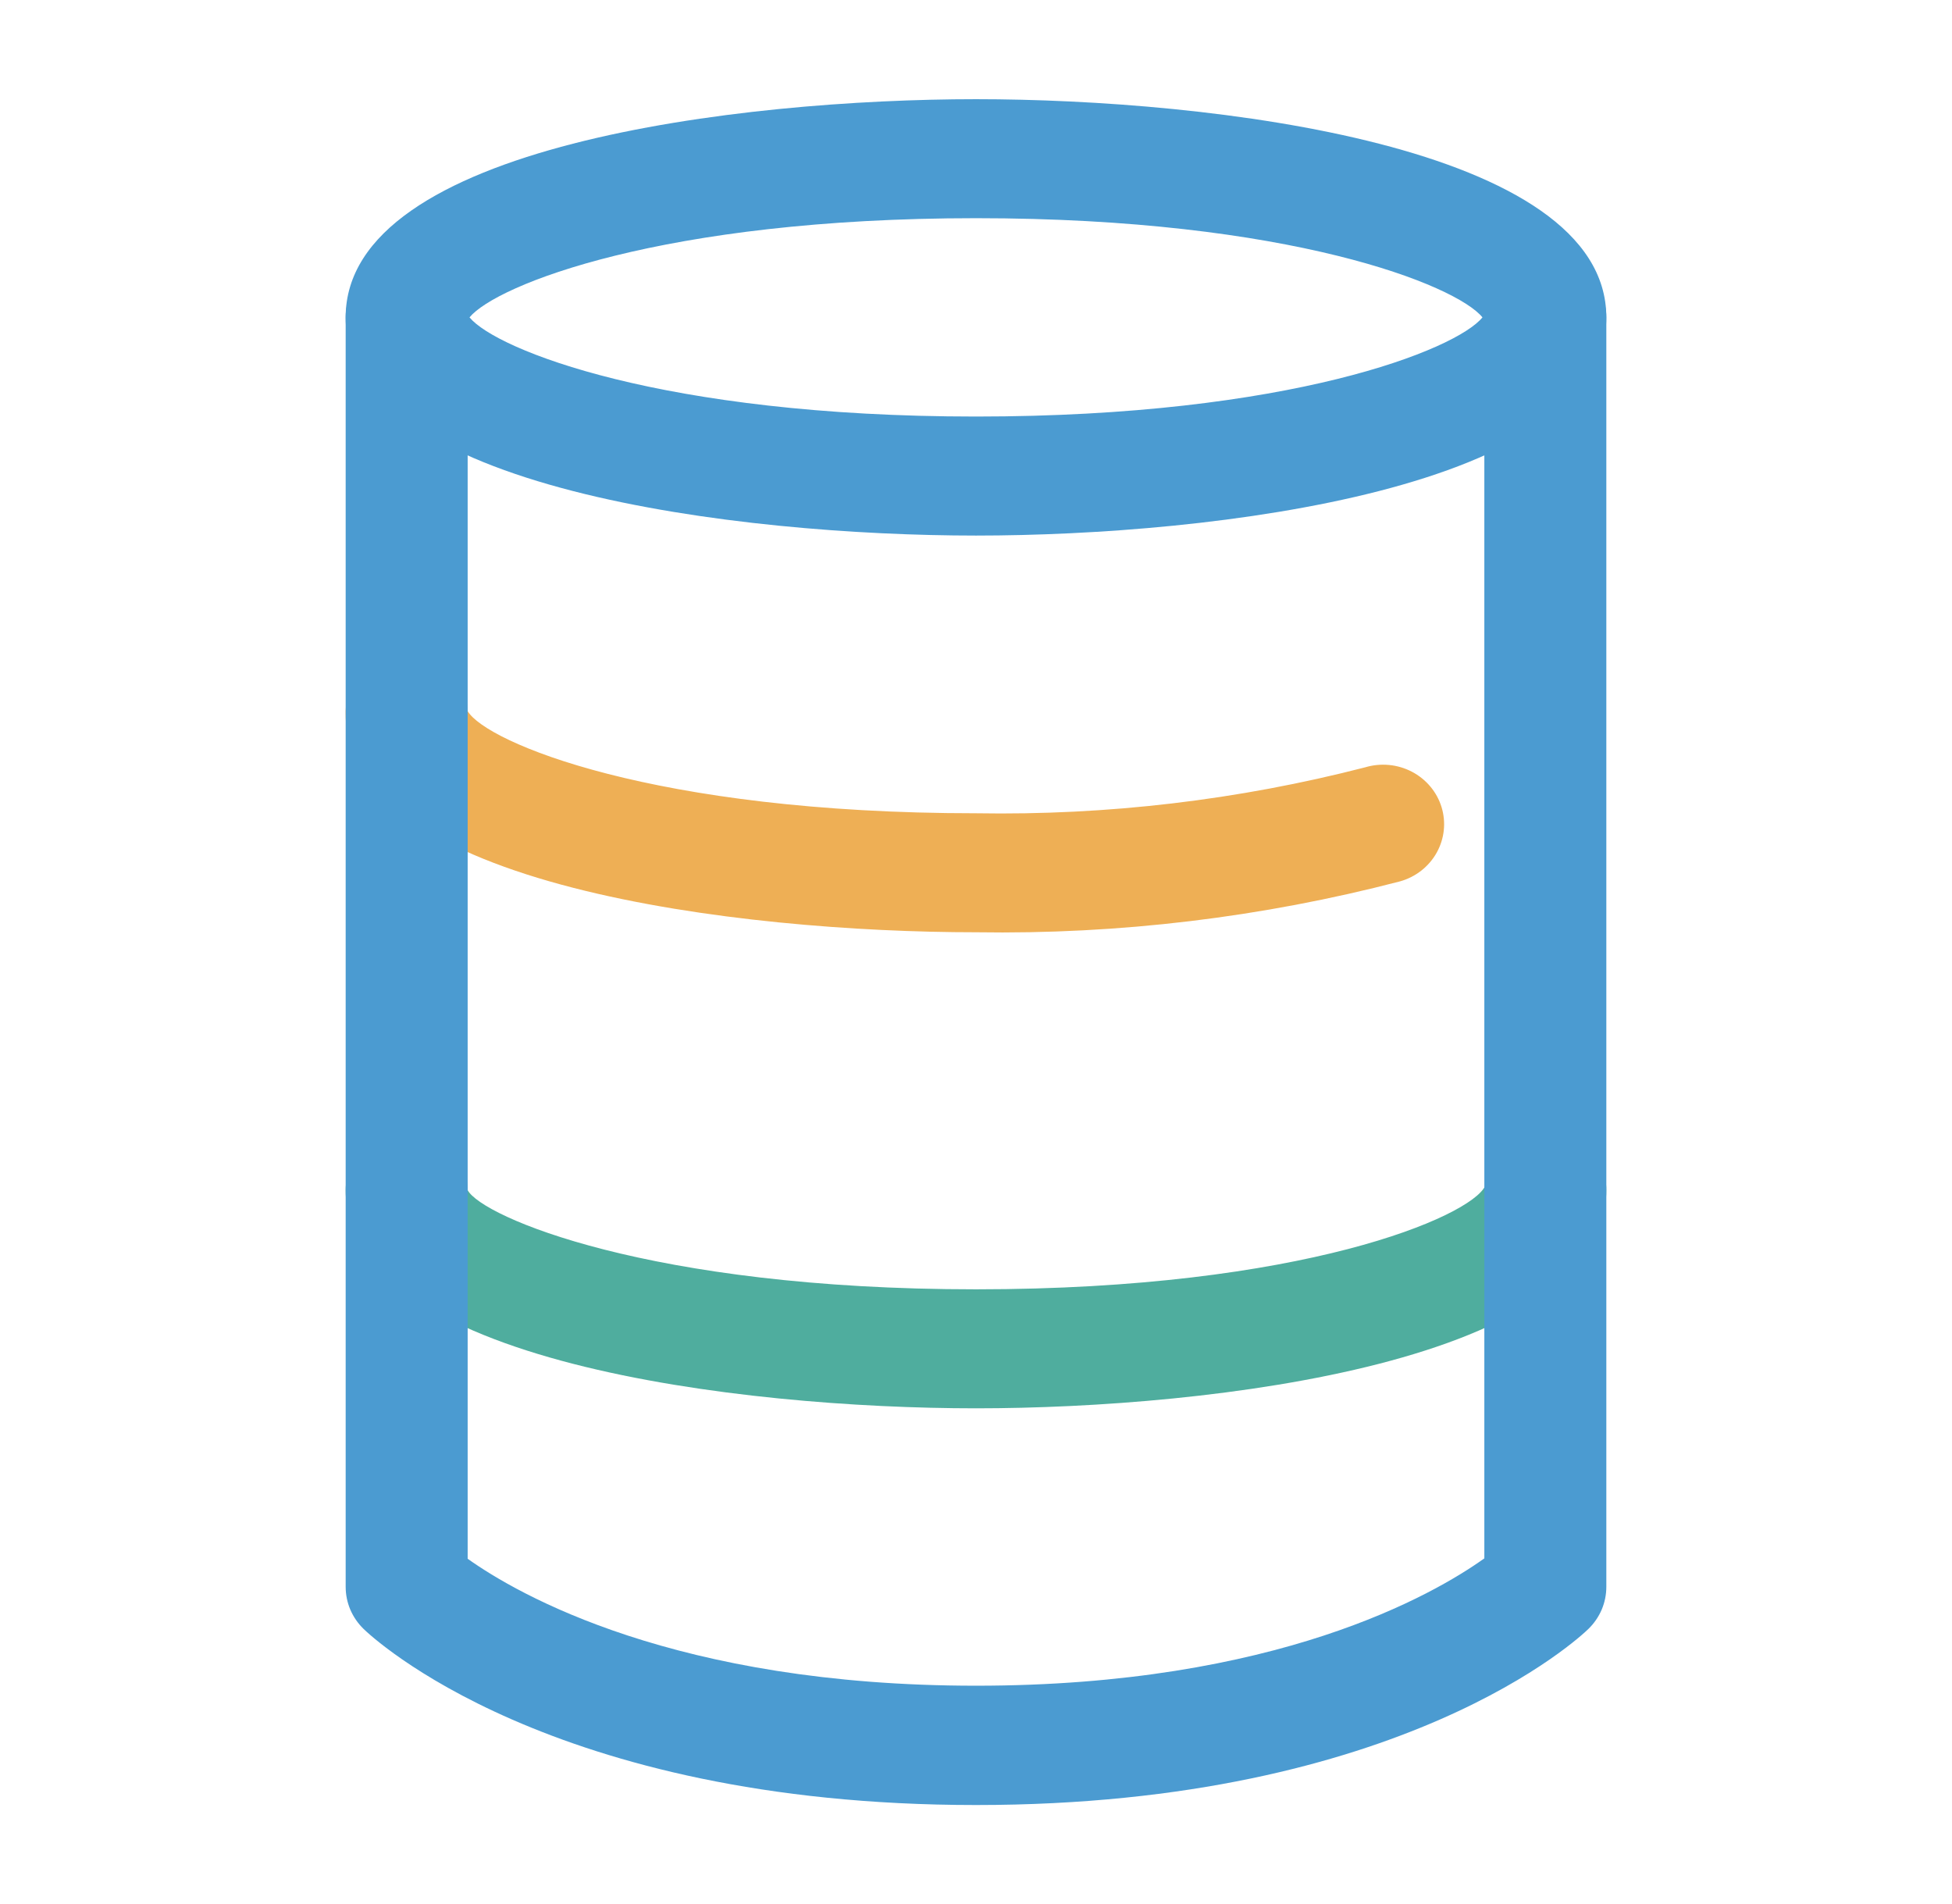
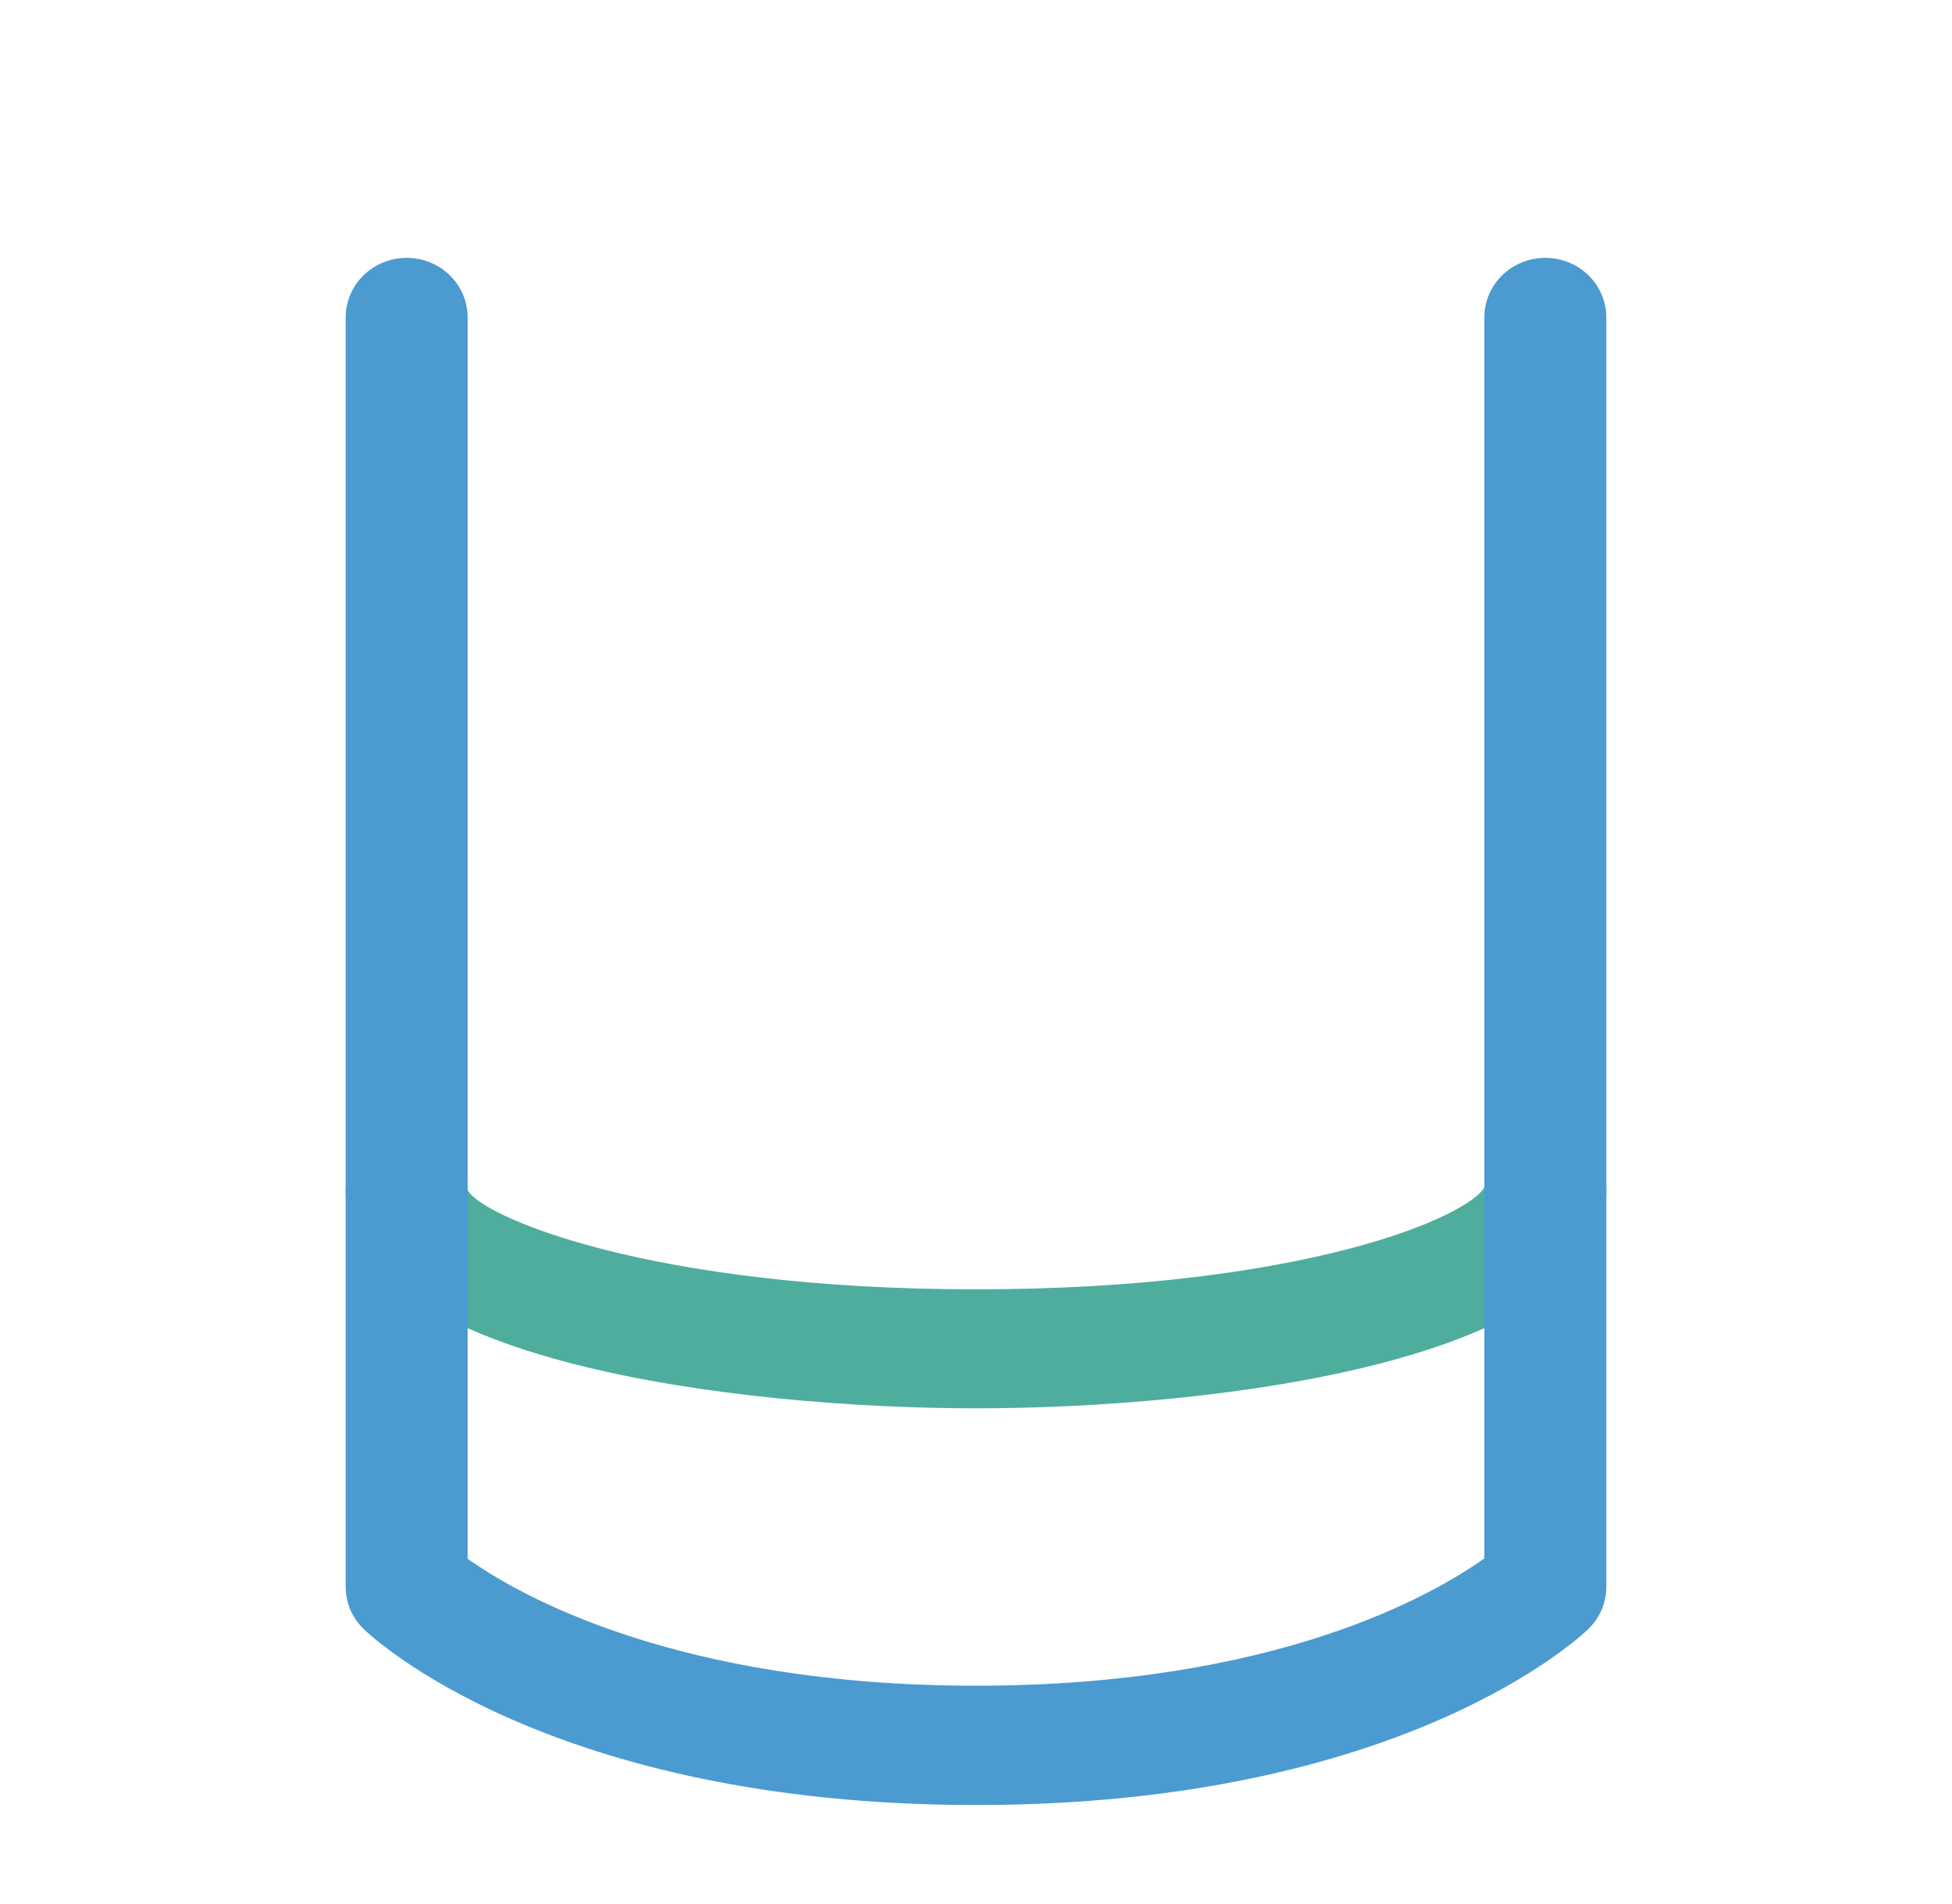
<svg xmlns="http://www.w3.org/2000/svg" width="81" height="79" viewBox="0 0 81 79" fill="none">
-   <path d="M40.5 38.677C30.787 38.677 14.344 36.771 14.344 29.625C14.336 29.301 14.393 28.978 14.512 28.676C14.632 28.373 14.812 28.096 15.041 27.861C15.27 27.627 15.545 27.438 15.849 27.307C16.153 27.175 16.48 27.103 16.813 27.095C17.145 27.087 17.476 27.143 17.786 27.26C18.096 27.377 18.38 27.552 18.621 27.775C19.107 28.227 19.39 28.849 19.406 29.503C20.172 30.794 27.111 33.74 40.5 33.74C45.947 33.833 51.382 33.192 56.649 31.834C56.969 31.738 57.304 31.705 57.637 31.736C57.969 31.767 58.292 31.863 58.587 32.016C58.881 32.17 59.142 32.379 59.353 32.631C59.565 32.883 59.723 33.173 59.819 33.486C59.914 33.798 59.946 34.125 59.911 34.449C59.877 34.773 59.776 35.087 59.617 35.374C59.457 35.66 59.241 35.912 58.981 36.117C58.721 36.321 58.421 36.473 58.101 36.564C52.362 38.059 46.439 38.771 40.5 38.677Z" fill="#EEAF55" />
  <path d="M40.5 58.427C30.787 58.427 14.344 56.521 14.344 49.375C14.344 48.72 14.611 48.092 15.085 47.629C15.56 47.166 16.204 46.906 16.875 46.906C17.546 46.906 18.19 47.166 18.665 47.629C19.14 48.092 19.406 48.72 19.406 49.375C19.983 50.468 26.922 53.49 40.5 53.49C54.078 53.49 61.017 50.468 61.624 49.21C61.624 48.892 61.688 48.578 61.815 48.284C61.941 47.991 62.126 47.725 62.359 47.503C62.592 47.281 62.868 47.106 63.172 46.989C63.475 46.873 63.799 46.816 64.125 46.824C64.806 46.84 65.453 47.117 65.926 47.594C66.4 48.071 66.662 48.711 66.656 49.375C66.656 56.521 50.213 58.427 40.5 58.427Z" fill="#4FAD9E" />
  <path d="M40.5 74.885C22.781 74.885 15.39 67.877 15.086 67.578C14.851 67.349 14.664 67.077 14.536 66.778C14.409 66.479 14.344 66.157 14.344 65.833V13.167C14.344 12.512 14.61 11.884 15.085 11.421C15.56 10.958 16.204 10.698 16.875 10.698C17.546 10.698 18.19 10.958 18.665 11.421C19.14 11.884 19.406 12.512 19.406 13.167V64.668C21.482 66.146 28.029 69.935 40.5 69.935C52.971 69.935 59.501 66.146 61.594 64.652V13.167C61.594 12.512 61.86 11.884 62.335 11.421C62.81 10.958 63.454 10.698 64.125 10.698C64.796 10.698 65.44 10.958 65.915 11.421C66.39 11.884 66.656 12.512 66.656 13.167V65.833C66.656 66.157 66.591 66.479 66.464 66.778C66.336 67.077 66.149 67.349 65.914 67.578C65.61 67.877 58.219 74.885 40.5 74.885Z" fill="#4B9BD1" />
-   <path d="M40.5 22.219C30.786 22.219 14.343 20.313 14.343 13.167C14.343 6.02 30.786 4.115 40.5 4.115C50.213 4.115 66.656 6.02 66.656 13.167C66.656 20.313 50.213 22.219 40.5 22.219ZM19.483 13.167C20.587 14.506 27.486 17.281 40.5 17.281C53.514 17.281 60.429 14.506 61.516 13.167C60.429 11.827 53.514 9.052 40.5 9.052C27.486 9.052 20.587 11.827 19.483 13.167Z" fill="#4B9BD1" />
</svg>